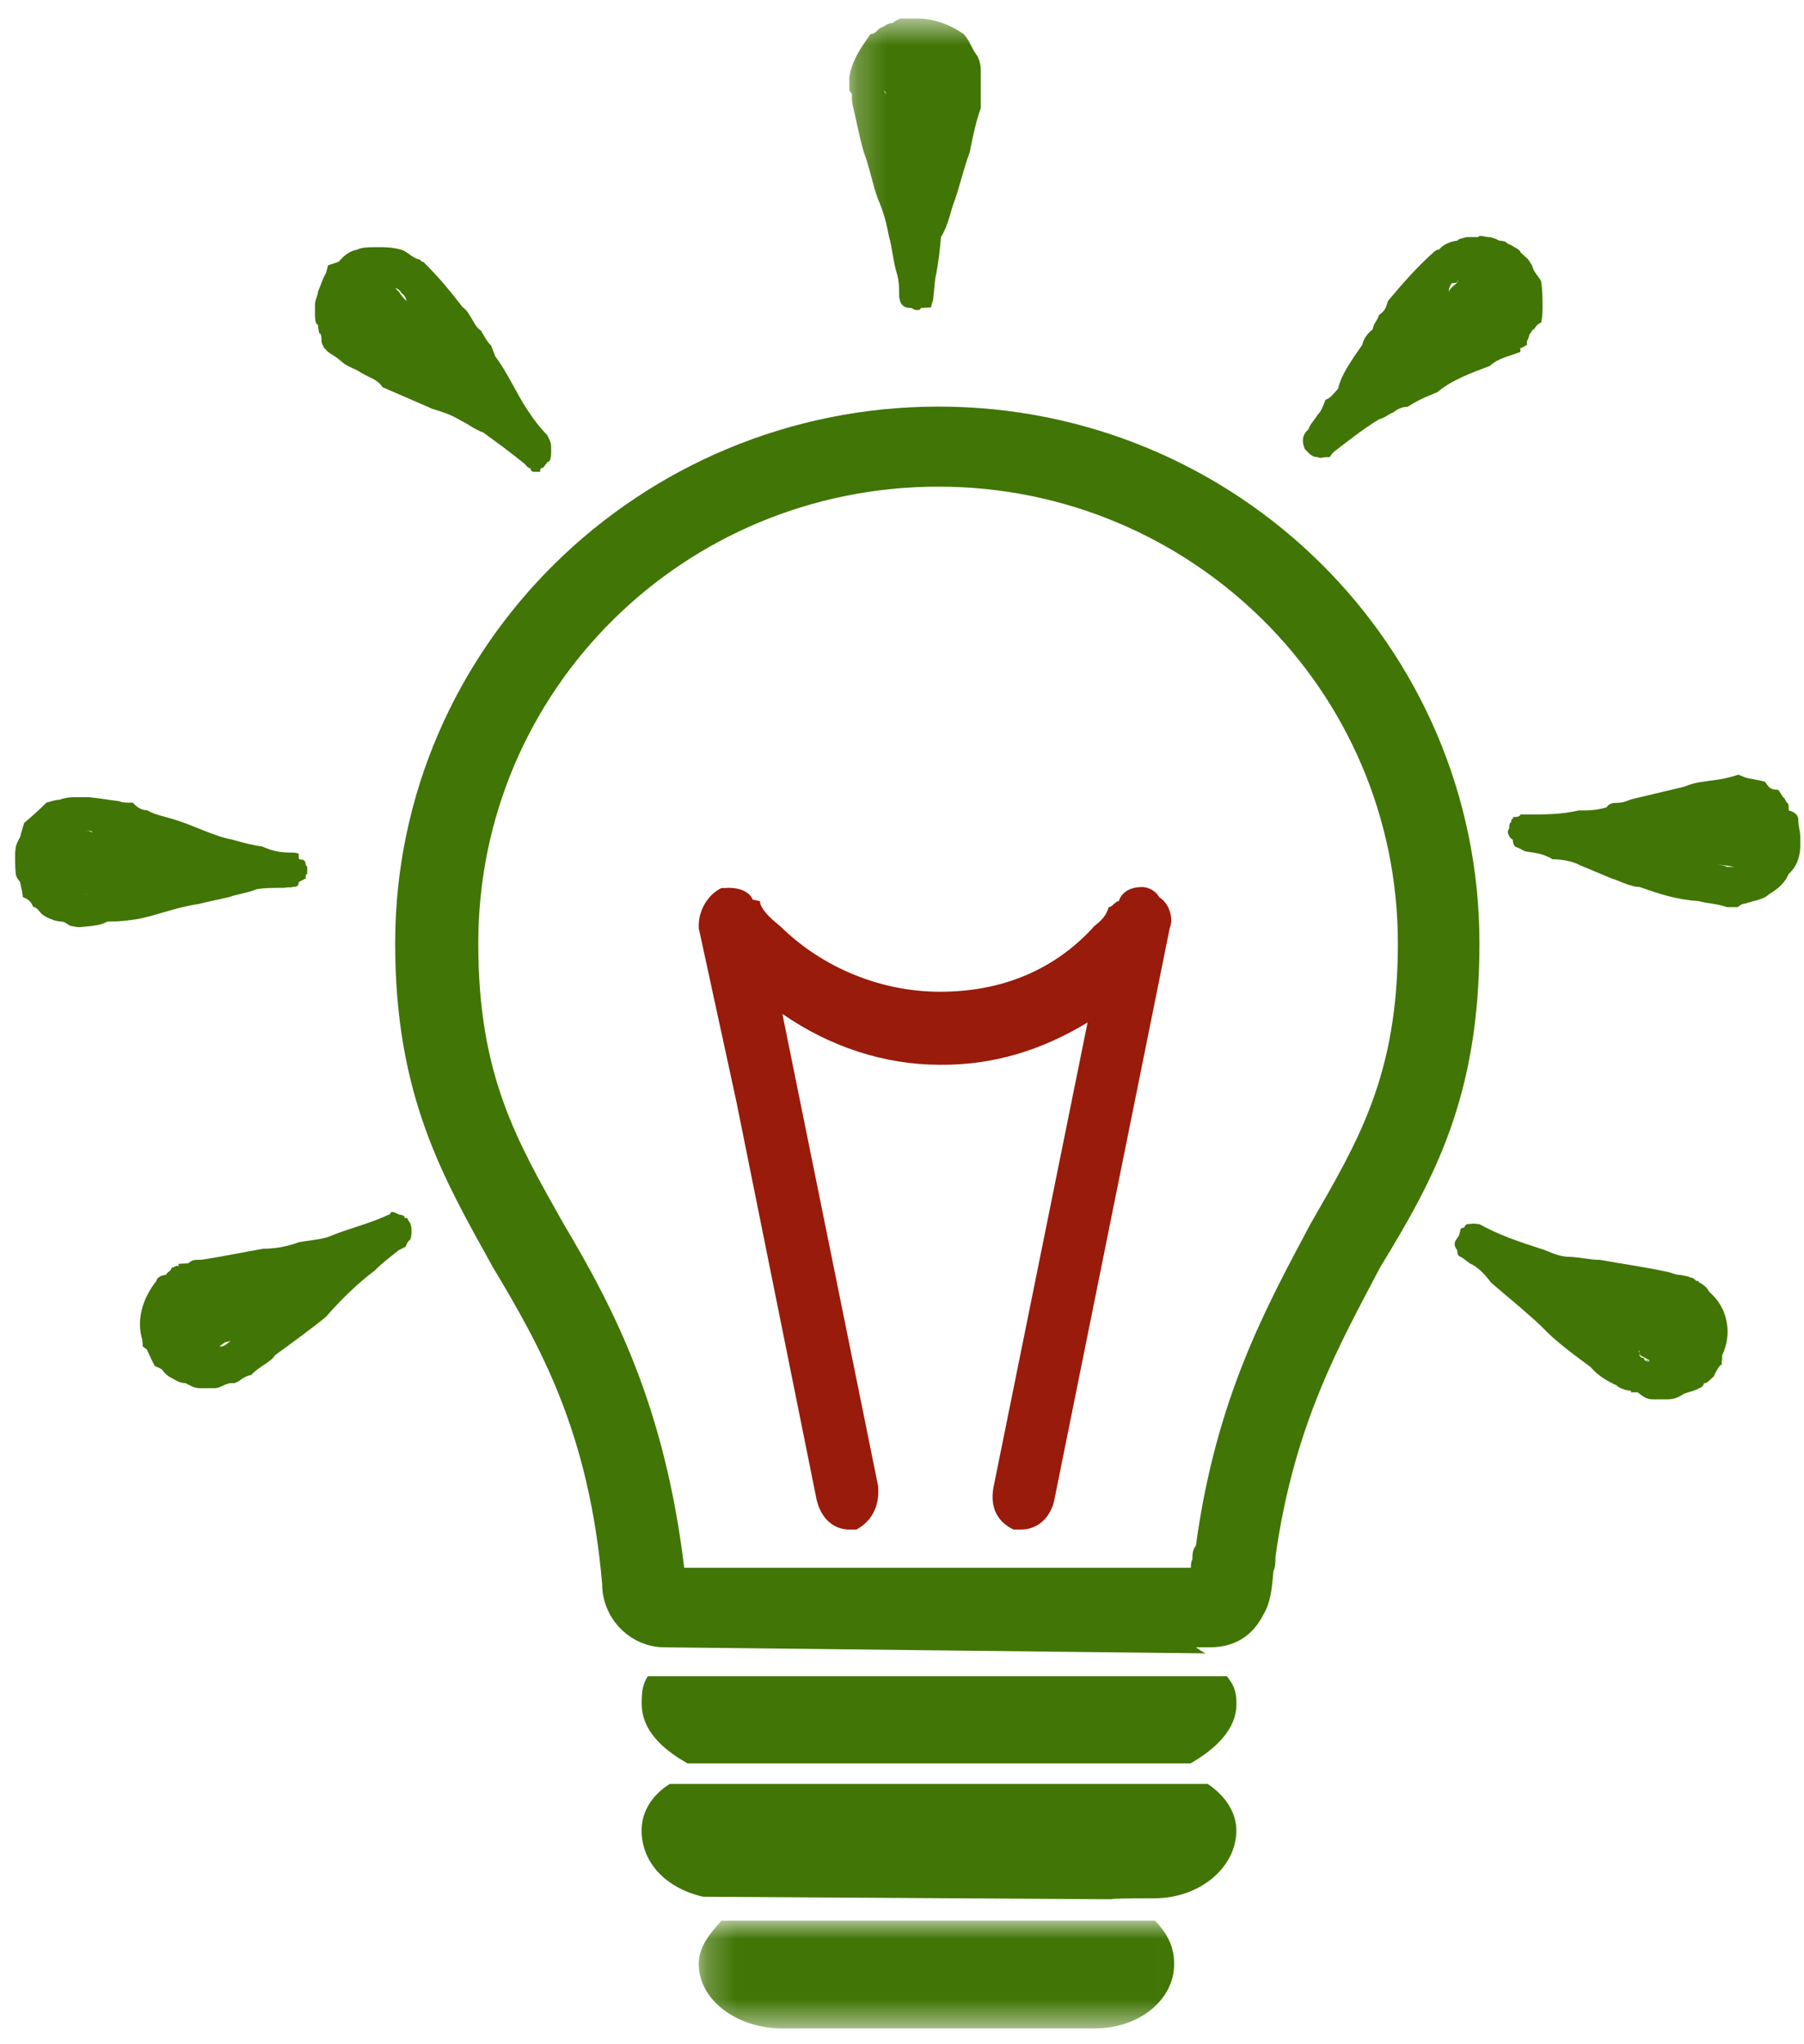
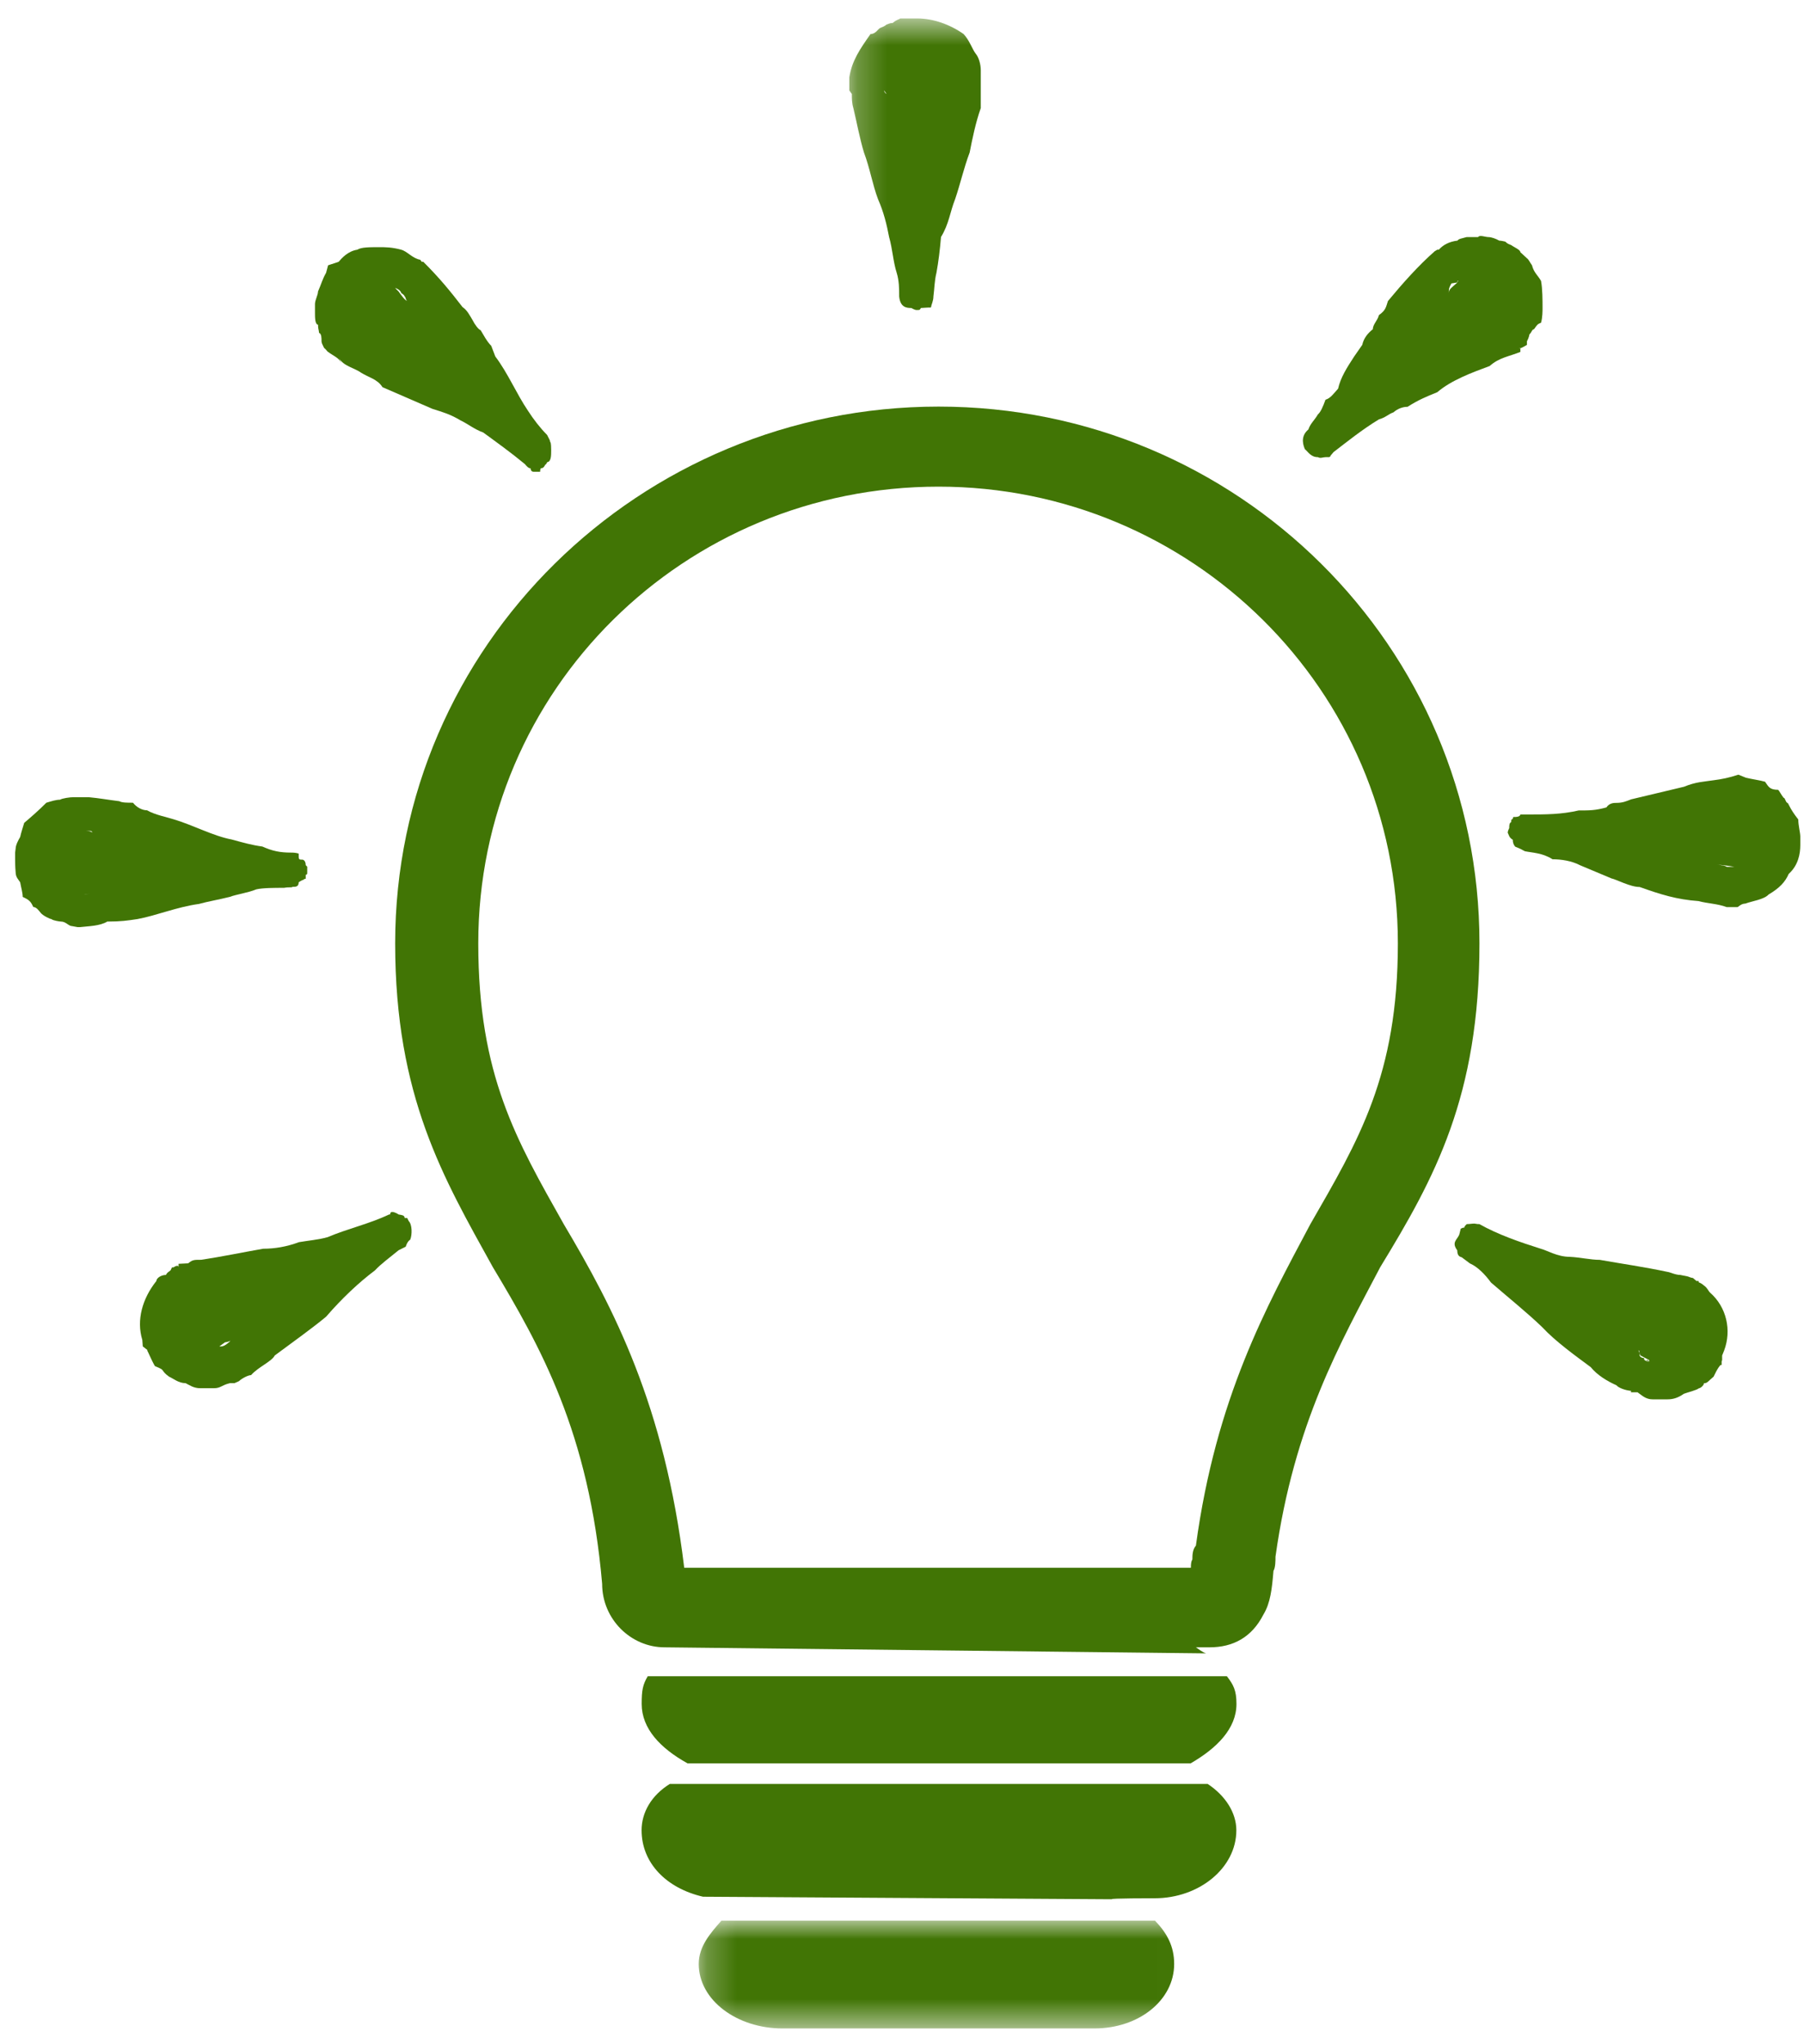
<svg xmlns="http://www.w3.org/2000/svg" xmlns:xlink="http://www.w3.org/1999/xlink" width="60px" height="68px" viewBox="0 0 60 68" version="1.1">
  <title>vantaggi-di-gestine</title>
  <desc>Created with Sketch.</desc>
  <defs>
    <polygon id="path-1" points="44.998 0.623 28.248 0.623 28.248 17.364 44.998 17.364 44.998 0.623" />
    <polygon id="path-3" points="59.862 24.6 59.862 7.85 43.334 7.85 43.334 24.6 59.862 24.6" />
    <polygon id="path-5" points="59.862 42.519 59.862 25.769 50.145 25.769 50.145 42.519 59.862 42.519" />
    <polygon id="path-7" points="59.862 57.452 59.862 40.702 48.38 40.702 48.38 57.452 59.862 57.452" />
    <polygon id="path-9" points="21.342 67.472 41.124 67.472 41.124 55.759 21.342 55.759 21.342 67.472" />
    <polygon id="path-11" points="21.339 67.472 41.12 67.472 41.12 59.341 21.339 59.341" />
    <polygon id="path-13" points="23.24 67.472 39.99 67.472 39.99 63.889 23.24 63.889" />
  </defs>
  <g id="Page-1" stroke="none" stroke-width="1" fill="none" fill-rule="evenodd">
    <g id="landing" transform="translate(-690, -1119)">
      <g id="vantaggi-di-gestine" transform="translate(690, 1119)">
-         <path d="M37.998,29.506 C37.546,29.506 37.295,29.707 37.211,29.975 C37.094,29.975 36.993,30.176 36.876,30.176 C36.792,30.461 36.641,30.612 36.407,30.796 C35.067,32.287 33.291,32.99 31.265,32.99 C29.271,32.99 27.345,32.17 25.988,30.846 C25.72,30.612 25.402,30.377 25.285,30.059 C25.285,29.975 25.268,29.975 25.268,29.975 L25.034,29.925 C24.9,29.59 24.431,29.506 24.112,29.54 L23.995,29.54 C23.543,29.758 23.208,30.294 23.241,30.88 L24.498,36.675 L27.161,49.891 C27.295,50.461 27.68,50.879 28.25,50.879 L28.384,50.879 L28.484,50.879 C28.953,50.628 29.271,50.142 29.204,49.422 L26.022,33.727 C27.596,34.816 29.405,35.419 31.265,35.419 C33.04,35.436 34.648,34.933 36.172,34.012 L33.04,49.489 C32.923,50.142 33.174,50.628 33.71,50.879 L33.861,50.879 L33.961,50.879 C34.531,50.879 34.95,50.461 35.067,49.891 L38.903,30.88 C39.037,30.562 38.903,30.059 38.551,29.841 C38.417,29.59 38.132,29.506 37.998,29.506" id="Fill-1" fill="#991B0B" />
        <mask id="mask-2" fill="white">
          <use xlink:href="#path-1" />
        </mask>
        <g id="Clip-4" />
        <path d="M29.404,2.875 L29.404,2.959 L29.404,3.009 L29.404,2.725 L29.404,2.875 L29.404,3.009 L29.488,3.127 C29.404,3.076 29.404,3.009 29.404,3.009 L29.404,2.959 L29.404,2.875 Z M31.565,3.009 L31.565,2.875 L31.565,2.725 L31.565,2.959 L31.565,3.076 L31.565,3.009 Z M28.248,3.009 L28.332,3.127 C28.332,3.277 28.332,3.428 28.382,3.596 C28.483,4.014 28.6,4.634 28.734,5.07 C28.935,5.606 29.019,6.142 29.203,6.627 C29.387,7.046 29.488,7.448 29.571,7.884 C29.689,8.302 29.705,8.704 29.823,9.073 C29.906,9.341 29.906,9.609 29.906,9.86 C29.94,10.229 30.158,10.245 30.308,10.245 C30.426,10.312 30.476,10.312 30.476,10.312 L30.509,10.312 C30.593,10.312 30.593,10.312 30.627,10.245 C30.677,10.245 30.811,10.229 30.962,10.229 C30.978,10.128 31.045,10.011 31.045,9.86 C31.079,9.609 31.079,9.341 31.146,9.073 C31.213,8.704 31.263,8.302 31.297,7.884 C31.565,7.448 31.598,7.046 31.766,6.627 C31.933,6.142 32.05,5.606 32.251,5.07 C32.335,4.634 32.452,4.065 32.62,3.596 L32.62,3.127 L32.62,3.009 L32.62,2.875 L32.62,2.725 L32.62,2.641 L32.62,2.574 L32.62,2.49 L32.62,2.423 L32.62,2.339 C32.62,2.138 32.553,1.904 32.452,1.787 C32.335,1.636 32.251,1.351 32.05,1.133 C31.598,0.815 31.045,0.614 30.509,0.614 L30.308,0.614 L30.241,0.614 L30.158,0.614 L29.94,0.614 C29.906,0.648 29.823,0.648 29.689,0.765 C29.571,0.765 29.521,0.815 29.488,0.815 C29.404,0.882 29.387,0.882 29.27,0.932 C29.203,0.966 29.119,1.133 28.952,1.133 C28.6,1.636 28.332,2.021 28.248,2.574 L28.248,2.725 L28.248,2.875 L28.248,3.009 Z" id="Fill-3" fill="#417505" mask="url(#mask-2)" />
        <mask id="mask-4" fill="white">
          <use xlink:href="#path-3" />
        </mask>
        <g id="Clip-7" />
        <path d="M48.189,9.746 L48.189,9.696 C48.189,9.612 48.189,9.579 48.273,9.428 L48.474,9.395 C48.474,9.395 48.474,9.344 48.474,9.395 L48.474,9.428 C48.474,9.395 48.474,9.344 48.524,9.344 L48.474,9.344 L48.474,9.395 C48.273,9.579 48.189,9.612 48.189,9.746 M43.834,15.207 C43.918,15.257 44.001,15.207 44.085,15.207 L44.186,15.207 C44.253,15.207 44.253,15.157 44.253,15.157 L44.353,15.039 C44.789,14.704 45.308,14.286 45.861,13.951 C46.095,13.884 46.162,13.783 46.346,13.716 C46.48,13.599 46.648,13.532 46.815,13.532 C47.184,13.297 47.435,13.197 47.804,13.046 C48.273,12.644 48.959,12.393 49.546,12.175 C49.864,11.89 50.199,11.857 50.567,11.706 L50.567,11.622 C50.567,11.505 50.4,11.706 50.785,11.472 L50.785,11.405 L50.785,11.354 C50.852,11.237 50.869,11.12 50.869,11.12 C50.936,11.07 50.953,10.952 51.02,10.952 C51.137,10.785 51.137,10.785 51.254,10.735 C51.304,10.567 51.304,10.333 51.304,10.249 C51.304,9.981 51.304,9.612 51.254,9.344 C51.137,9.143 51.02,9.076 50.953,8.825 C50.869,8.708 50.852,8.641 50.785,8.591 L50.567,8.39 C50.567,8.306 50.35,8.222 50.266,8.155 C50.199,8.122 50.149,8.122 50.065,8.038 C50.065,8.038 49.931,8.004 49.864,8.004 C49.747,7.937 49.596,7.887 49.512,7.887 C49.395,7.887 49.211,7.803 49.16,7.887 L48.775,7.887 C48.608,7.937 48.524,7.937 48.474,8.004 C48.189,8.038 47.988,8.155 47.854,8.306 L47.804,8.306 L47.72,8.356 C47.184,8.825 46.648,9.428 46.162,10.014 C46.095,10.215 46.095,10.316 45.861,10.483 C45.827,10.651 45.66,10.785 45.66,10.952 C45.509,11.07 45.358,11.237 45.308,11.472 L45.04,11.857 C44.789,12.242 44.588,12.56 44.504,12.929 C44.353,13.096 44.253,13.247 44.085,13.297 C44.001,13.532 43.918,13.716 43.834,13.783 C43.717,13.984 43.583,14.085 43.516,14.286 C43.298,14.47 43.298,14.704 43.398,14.939 C43.516,15.039 43.599,15.207 43.834,15.207" id="Fill-6" fill="#417505" />
        <path d="M13.341,9.746 C13.341,9.746 13.458,9.813 13.458,9.864 C13.491,9.864 13.491,9.981 13.542,10.014 C13.458,9.981 13.341,9.813 13.257,9.696 L13.14,9.579 C13.257,9.612 13.341,9.696 13.341,9.746 M10.61,11.07 C10.694,11.103 10.694,11.237 10.694,11.354 C10.694,11.405 10.728,11.472 10.778,11.572 C10.845,11.622 10.895,11.706 10.912,11.706 C11.113,11.857 11.264,11.89 11.364,12.091 L11.264,11.89 C11.398,12.175 11.8,12.242 12.001,12.393 C12.269,12.56 12.553,12.611 12.721,12.879 L14.379,13.599 C14.748,13.716 14.982,13.783 15.317,13.984 C15.535,14.085 15.786,14.286 16.071,14.386 C16.506,14.704 16.975,15.039 17.461,15.441 C17.461,15.441 17.562,15.575 17.629,15.575 L17.645,15.575 C17.645,15.575 17.645,15.693 17.746,15.693 L17.88,15.693 L17.964,15.693 C17.964,15.575 17.997,15.575 17.997,15.575 C18.114,15.575 18.114,15.441 18.165,15.441 L18.198,15.374 C18.332,15.358 18.332,15.157 18.332,14.972 C18.332,14.939 18.332,14.704 18.299,14.704 C18.299,14.654 18.248,14.57 18.248,14.57 L18.198,14.47 C17.964,14.235 17.746,13.951 17.562,13.666 C17.176,13.096 16.892,12.41 16.473,11.857 L16.339,11.505 C16.188,11.354 16.071,11.12 15.987,10.986 C15.903,10.952 15.786,10.785 15.719,10.651 C15.619,10.483 15.535,10.316 15.384,10.215 C14.982,9.696 14.647,9.277 14.078,8.708 L14.027,8.708 L13.977,8.641 C13.709,8.591 13.542,8.356 13.341,8.306 C13.039,8.222 12.805,8.222 12.637,8.222 C12.269,8.222 12.017,8.222 11.883,8.306 C11.565,8.356 11.364,8.591 11.264,8.708 L10.912,8.825 L10.845,9.076 C10.728,9.277 10.694,9.428 10.577,9.696 C10.577,9.813 10.476,9.981 10.476,10.115 L10.476,10.4 C10.476,10.567 10.476,10.785 10.577,10.802 C10.577,10.952 10.61,10.986 10.61,11.07" id="Fill-9" fill="#417505" />
        <path d="M2.781,27.64 L2.999,27.64 C2.999,27.64 3.066,27.64 3.066,27.691 C2.999,27.64 2.899,27.64 2.781,27.64 L2.781,27.64 Z M2.664,29.751 L2.781,29.751 L2.865,29.751 L2.664,29.751 L2.781,29.751 C2.865,29.751 2.949,29.751 2.999,29.701 C2.949,29.751 2.865,29.751 2.664,29.751 L2.664,29.751 Z M7.639,29.835 C7.857,29.751 8.242,29.701 8.527,29.583 C8.744,29.533 9.146,29.533 9.448,29.533 C9.632,29.5 9.682,29.533 9.733,29.5 C9.833,29.5 9.934,29.5 9.934,29.349 C9.934,29.349 10.051,29.265 10.101,29.265 C10.101,29.265 10.101,29.232 10.168,29.232 L10.168,29.181 L10.168,29.098 C10.218,29.098 10.218,29.064 10.218,29.014 L10.218,28.83 L10.168,28.779 C10.168,28.645 10.101,28.595 10.051,28.595 C9.934,28.595 9.934,28.595 9.934,28.394 C9.833,28.361 9.733,28.361 9.682,28.361 C9.314,28.361 9.063,28.31 8.728,28.16 C8.359,28.109 8.074,28.026 7.706,27.925 C7.086,27.808 6.45,27.456 5.78,27.255 C5.579,27.188 5.143,27.104 4.892,26.954 C4.724,26.954 4.54,26.853 4.423,26.702 C4.239,26.702 4.054,26.702 3.971,26.652 C3.569,26.602 3.317,26.552 2.949,26.518 L2.865,26.518 L2.446,26.518 C2.329,26.518 2.078,26.552 1.994,26.602 C1.86,26.602 1.709,26.652 1.542,26.702 C1.291,26.954 1.023,27.188 0.805,27.372 C0.755,27.54 0.704,27.691 0.671,27.841 C0.621,27.925 0.52,28.109 0.52,28.227 L0.503,28.361 L0.503,28.595 C0.503,28.645 0.503,28.83 0.52,29.014 C0.52,29.181 0.621,29.265 0.671,29.349 C0.704,29.533 0.755,29.701 0.755,29.835 C0.972,29.935 1.023,29.985 1.106,30.17 C1.207,30.17 1.291,30.287 1.358,30.371 C1.425,30.454 1.659,30.572 1.709,30.572 C1.76,30.622 1.994,30.655 2.028,30.655 C2.195,30.655 2.279,30.806 2.396,30.806 L2.58,30.84 L2.664,30.84 C2.949,30.806 3.317,30.806 3.569,30.655 C4.021,30.655 4.239,30.622 4.574,30.572 C5.21,30.454 5.88,30.17 6.617,30.069 C6.919,29.985 7.237,29.935 7.639,29.835 L7.639,29.835 Z" id="Fill-11" fill="#417505" />
        <path id="Fill-13" fill="#EAE3CB" />
        <mask id="mask-6" fill="white">
          <use xlink:href="#path-5" />
        </mask>
        <g id="Clip-16" />
-         <path d="M57.432,28.835 C57.348,28.784 57.264,28.784 57.264,28.784 C57.113,28.751 57.113,28.751 57.097,28.751 C57.281,28.784 57.432,28.784 57.683,28.835 L57.432,28.835 Z M59.877,27.83 C59.877,27.696 59.81,27.461 59.81,27.26 C59.81,27.176 59.76,27.026 59.492,26.959 C59.492,26.858 59.492,26.707 59.442,26.707 C59.375,26.657 59.375,26.54 59.324,26.54 C59.241,26.439 59.19,26.322 59.14,26.272 C58.855,26.272 58.822,26.171 58.705,26.004 C58.537,25.954 58.269,25.92 58.068,25.87 L57.817,25.769 C57.515,25.87 57.264,25.92 56.996,25.954 C56.678,26.004 56.41,26.004 56.008,26.171 L54.249,26.59 C54.082,26.657 53.964,26.707 53.763,26.707 C53.68,26.707 53.529,26.707 53.428,26.858 C53.06,26.959 52.876,26.959 52.507,26.959 C51.921,27.093 51.418,27.093 50.799,27.093 L50.715,27.093 L50.564,27.093 C50.564,27.176 50.397,27.176 50.397,27.176 L50.346,27.176 C50.313,27.176 50.313,27.243 50.313,27.243 C50.263,27.26 50.263,27.26 50.263,27.344 C50.196,27.377 50.196,27.461 50.196,27.545 C50.145,27.645 50.145,27.696 50.145,27.696 L50.196,27.813 C50.196,27.83 50.263,27.913 50.313,27.93 C50.313,28.031 50.346,28.114 50.397,28.165 C50.564,28.232 50.564,28.232 50.715,28.315 C50.949,28.366 51.301,28.366 51.636,28.583 C51.921,28.583 52.273,28.634 52.557,28.784 L53.596,29.22 C53.763,29.253 54.216,29.505 54.534,29.505 C55.237,29.756 55.773,29.923 56.494,29.974 C56.795,30.057 57.113,30.057 57.432,30.175 L57.515,30.175 L57.599,30.175 L57.683,30.175 L57.783,30.175 C57.817,30.175 57.901,30.057 58.051,30.057 C58.269,29.974 58.671,29.923 58.822,29.756 C59.19,29.538 59.375,29.337 59.492,29.069 C59.81,28.784 59.877,28.399 59.877,28.114 L59.877,28.031 L59.877,27.93 L59.877,27.83 Z" id="Fill-15" fill="#417505" />
+         <path d="M57.432,28.835 C57.348,28.784 57.264,28.784 57.264,28.784 C57.113,28.751 57.113,28.751 57.097,28.751 C57.281,28.784 57.432,28.784 57.683,28.835 L57.432,28.835 Z M59.877,27.83 C59.877,27.696 59.81,27.461 59.81,27.26 C59.492,26.858 59.492,26.707 59.442,26.707 C59.375,26.657 59.375,26.54 59.324,26.54 C59.241,26.439 59.19,26.322 59.14,26.272 C58.855,26.272 58.822,26.171 58.705,26.004 C58.537,25.954 58.269,25.92 58.068,25.87 L57.817,25.769 C57.515,25.87 57.264,25.92 56.996,25.954 C56.678,26.004 56.41,26.004 56.008,26.171 L54.249,26.59 C54.082,26.657 53.964,26.707 53.763,26.707 C53.68,26.707 53.529,26.707 53.428,26.858 C53.06,26.959 52.876,26.959 52.507,26.959 C51.921,27.093 51.418,27.093 50.799,27.093 L50.715,27.093 L50.564,27.093 C50.564,27.176 50.397,27.176 50.397,27.176 L50.346,27.176 C50.313,27.176 50.313,27.243 50.313,27.243 C50.263,27.26 50.263,27.26 50.263,27.344 C50.196,27.377 50.196,27.461 50.196,27.545 C50.145,27.645 50.145,27.696 50.145,27.696 L50.196,27.813 C50.196,27.83 50.263,27.913 50.313,27.93 C50.313,28.031 50.346,28.114 50.397,28.165 C50.564,28.232 50.564,28.232 50.715,28.315 C50.949,28.366 51.301,28.366 51.636,28.583 C51.921,28.583 52.273,28.634 52.557,28.784 L53.596,29.22 C53.763,29.253 54.216,29.505 54.534,29.505 C55.237,29.756 55.773,29.923 56.494,29.974 C56.795,30.057 57.113,30.057 57.432,30.175 L57.515,30.175 L57.599,30.175 L57.683,30.175 L57.783,30.175 C57.817,30.175 57.901,30.057 58.051,30.057 C58.269,29.974 58.671,29.923 58.822,29.756 C59.19,29.538 59.375,29.337 59.492,29.069 C59.81,28.784 59.877,28.399 59.877,28.114 L59.877,28.031 L59.877,27.93 L59.877,27.83 Z" id="Fill-15" fill="#417505" />
        <path d="M7.647,44.62 C7.647,44.62 7.48,44.787 7.362,44.787 L7.346,44.787 L7.295,44.787 L7.346,44.787 L7.295,44.787 L7.48,44.653 C7.647,44.62 7.647,44.62 7.647,44.57 L7.647,44.62 Z M13.593,40.617 L13.543,40.516 L13.459,40.516 C13.459,40.416 13.342,40.416 13.258,40.399 C13.258,40.399 13.141,40.315 13.041,40.315 C12.974,40.315 12.974,40.399 12.974,40.399 L12.94,40.399 C12.27,40.717 11.567,40.868 10.897,41.153 C10.612,41.236 10.227,41.27 9.942,41.32 C9.54,41.471 9.138,41.538 8.753,41.538 C8.083,41.655 7.362,41.806 6.692,41.906 C6.441,41.906 6.408,41.906 6.257,42.024 L5.939,42.04 L5.939,42.158 C5.939,42.04 5.771,42.158 5.771,42.158 L5.721,42.158 L5.671,42.258 C5.62,42.308 5.57,42.308 5.52,42.409 C5.369,42.409 5.202,42.509 5.202,42.61 C4.733,43.196 4.532,43.916 4.733,44.57 L4.749,44.787 L4.9,44.905 L4.9,44.938 C4.9,44.905 5.034,45.24 5.151,45.441 C5.218,45.474 5.369,45.524 5.403,45.575 C5.52,45.742 5.57,45.742 5.62,45.792 C5.771,45.859 5.939,46.01 6.173,46.01 C6.307,46.077 6.441,46.178 6.659,46.178 L7.111,46.178 C7.346,46.178 7.362,46.077 7.647,46.01 L7.697,46.01 L7.798,46.01 L7.949,45.943 C8.032,45.859 8.25,45.742 8.351,45.742 C8.585,45.474 9.037,45.29 9.138,45.089 C9.724,44.653 10.361,44.201 10.846,43.799 C11.366,43.196 11.935,42.66 12.471,42.258 C12.672,42.04 12.974,41.823 13.258,41.588 L13.493,41.471 C13.543,41.32 13.593,41.27 13.644,41.236 C13.711,41.069 13.711,40.734 13.593,40.617 L13.593,40.617 Z" id="Fill-18" fill="#417505" />
        <mask id="mask-8" fill="white">
          <use xlink:href="#path-7" />
        </mask>
        <g id="Clip-21" />
        <path d="M54.798,45.241 L54.798,45.241 L54.849,45.291 L54.798,45.291 C54.681,45.241 54.681,45.241 54.681,45.174 C54.564,45.174 54.53,45.09 54.53,45.09 C54.53,44.923 54.53,44.923 54.48,44.923 C54.53,44.923 54.53,45.09 54.564,45.09 L54.849,45.241 L54.849,45.291 C54.849,45.291 54.681,45.241 54.798,45.241 M56.674,42.762 C56.557,42.662 56.507,42.662 56.507,42.662 L56.49,42.611 L56.423,42.611 L56.306,42.511 C56.256,42.511 56.138,42.461 56.138,42.461 L55.887,42.41 C55.72,42.41 55.519,42.31 55.468,42.31 C54.681,42.142 53.961,42.042 53.207,41.908 C52.906,41.908 52.554,41.824 52.202,41.807 C51.8,41.807 51.448,41.59 51.247,41.539 C50.561,41.322 49.824,41.07 49.204,40.719 L49.154,40.719 L49.036,40.702 C48.953,40.702 48.886,40.719 48.785,40.719 C48.785,40.719 48.701,40.786 48.701,40.836 C48.618,40.836 48.618,40.869 48.584,40.869 L48.534,41.07 C48.467,41.238 48.266,41.322 48.467,41.59 C48.467,41.807 48.584,41.807 48.618,41.824 L48.886,42.025 C49.154,42.142 49.405,42.41 49.589,42.662 C50.209,43.198 50.795,43.667 51.298,44.152 C51.733,44.621 52.386,45.09 52.906,45.476 C53.123,45.744 53.458,45.945 53.76,46.079 C53.844,46.179 54.078,46.246 54.212,46.263 L54.246,46.263 L54.246,46.313 L54.463,46.313 L54.53,46.363 C54.681,46.481 54.798,46.548 54.966,46.548 L55.468,46.548 C55.669,46.548 55.837,46.481 56.004,46.363 C56.138,46.313 56.423,46.246 56.507,46.179 C56.557,46.179 56.674,46.079 56.674,46.012 C56.792,46.012 56.808,45.945 56.993,45.794 C57.093,45.576 57.261,45.291 57.261,45.442 L57.261,45.291 L57.277,45.241 L57.277,45.174 L57.277,45.09 L57.344,44.923 C57.596,44.253 57.428,43.482 56.875,42.997 C56.808,42.93 56.792,42.846 56.674,42.762" id="Fill-20" fill="#417505" />
        <mask id="mask-10" fill="white">
          <use xlink:href="#path-9" />
        </mask>
        <g id="Clip-24" />
        <path d="M21.543,55.759 C21.376,56.043 21.342,56.228 21.342,56.68 C21.342,57.501 21.962,58.154 22.866,58.656 L39.6,58.656 C40.471,58.154 41.124,57.501 41.124,56.68 C41.124,56.228 41.023,56.043 40.806,55.759 L21.543,55.759 Z" id="Fill-23" fill="#417505" />
        <mask id="mask-12" fill="white">
          <use xlink:href="#path-11" />
        </mask>
        <g id="Clip-27" />
        <path d="M40.166,59.341 L22.277,59.341 C21.657,59.727 21.339,60.296 21.339,60.882 C21.339,61.971 22.159,62.809 23.382,63.093 L36.983,63.177 C36.849,63.144 38.407,63.144 38.407,63.144 C39.881,63.144 41.12,62.139 41.12,60.882 C41.12,60.296 40.752,59.727 40.166,59.341" id="Fill-26" fill="#417505" />
        <path d="M43.578,40.727 C42.12,43.474 40.445,46.489 39.775,51.414 C39.658,51.548 39.658,51.749 39.658,51.866 C39.658,51.899 39.608,51.899 39.608,52.151 L22.757,52.151 C22.104,46.74 20.396,43.491 18.754,40.727 C17.18,37.93 15.907,35.769 15.907,31.381 C15.907,22.939 22.757,16.188 31.216,16.188 C39.608,16.188 46.492,22.939 46.492,31.381 C46.492,35.769 45.186,37.93 43.578,40.727 M31.216,13.525 C21.283,13.525 13.143,21.498 13.143,31.381 C13.143,36.473 14.751,39.186 16.392,42.151 C17.967,44.781 19.592,47.645 20.027,52.687 C20.027,53.859 20.982,54.797 22.104,54.797 L40.11,54.998 C39.976,54.948 39.876,54.864 39.775,54.797 L40.228,54.797 C41.015,54.797 41.635,54.462 42.02,53.708 C42.254,53.323 42.305,52.854 42.355,52.251 C42.422,52.151 42.422,51.899 42.422,51.782 C43.042,47.343 44.599,44.647 45.906,42.151 C47.715,39.186 49.206,36.473 49.206,31.381 C49.206,21.498 41.149,13.525 31.216,13.525" id="Fill-29" fill="#417505" />
        <mask id="mask-14" fill="white">
          <use xlink:href="#path-13" />
        </mask>
        <g id="Clip-32" />
        <path d="M38.415,63.889 L35.769,63.889 L35.668,63.889 L23.994,63.889 C23.625,64.308 23.24,64.743 23.24,65.33 C23.24,66.536 24.513,67.474 26.02,67.474 L36.405,67.474 C37.879,67.474 39.052,66.536 39.052,65.33 C39.052,64.743 38.817,64.308 38.415,63.889" id="Fill-31" fill="#417505" mask="url(#mask-14)" />
      </g>
    </g>
  </g>
</svg>